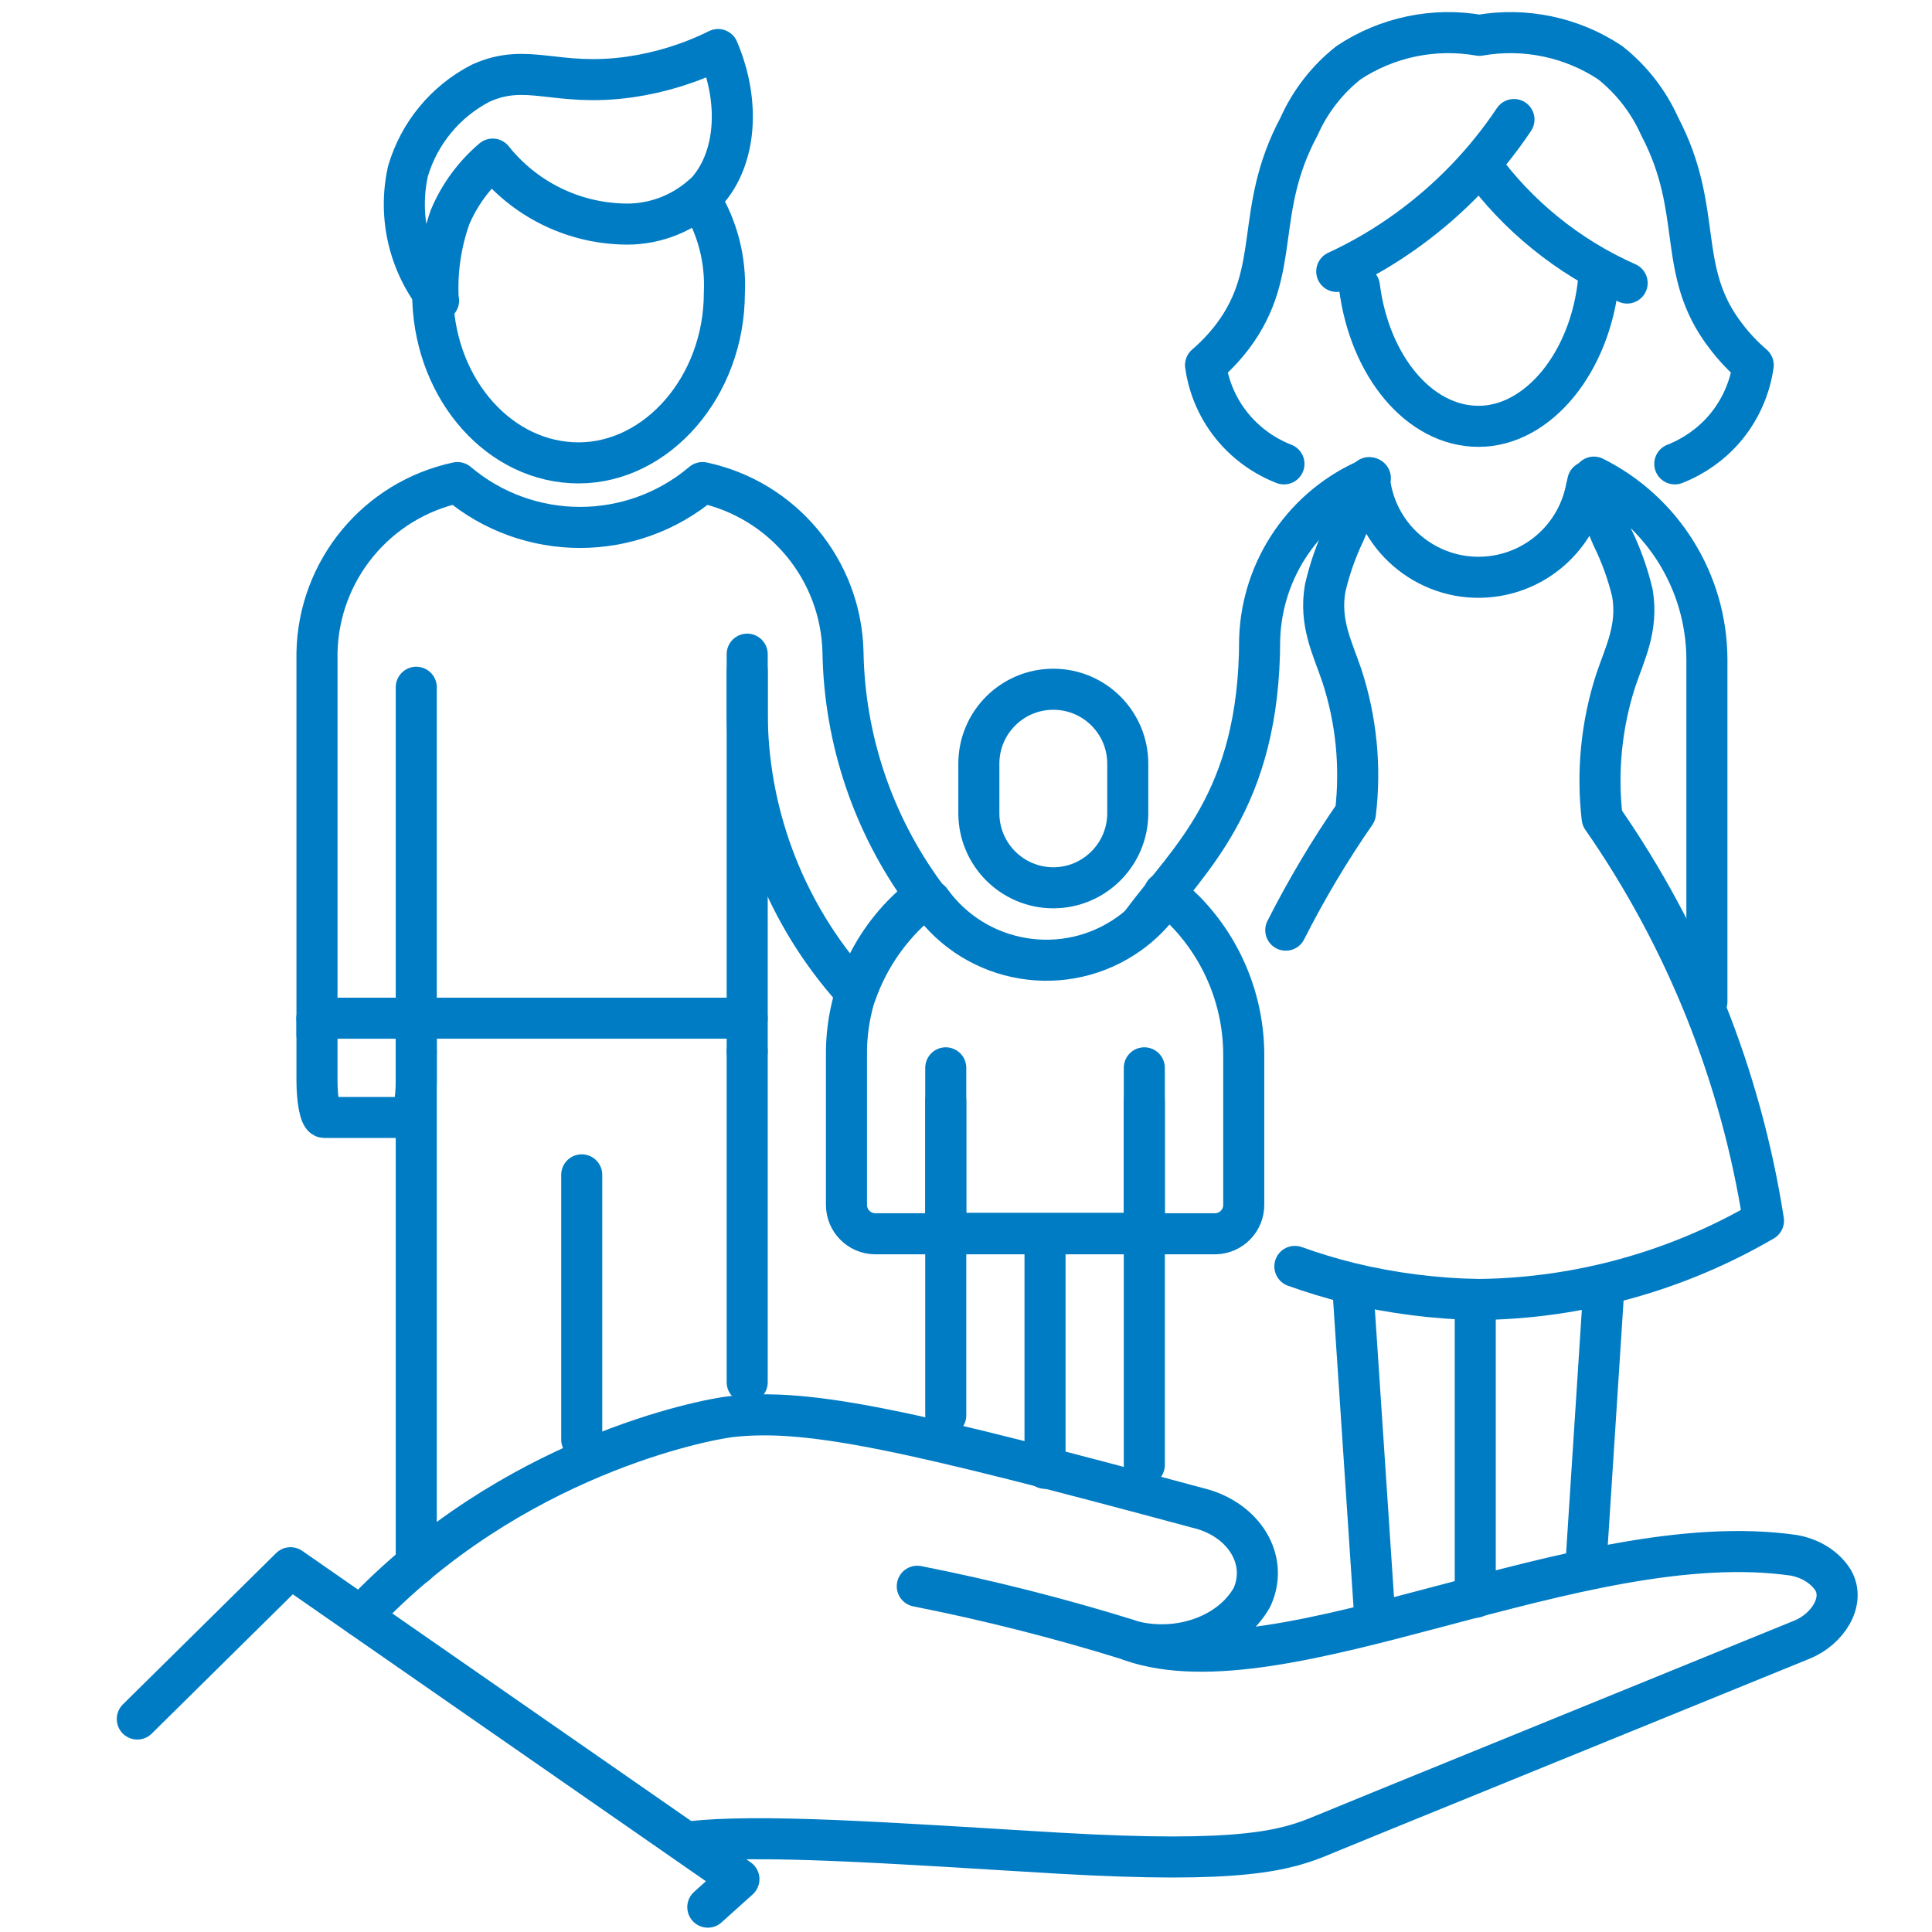
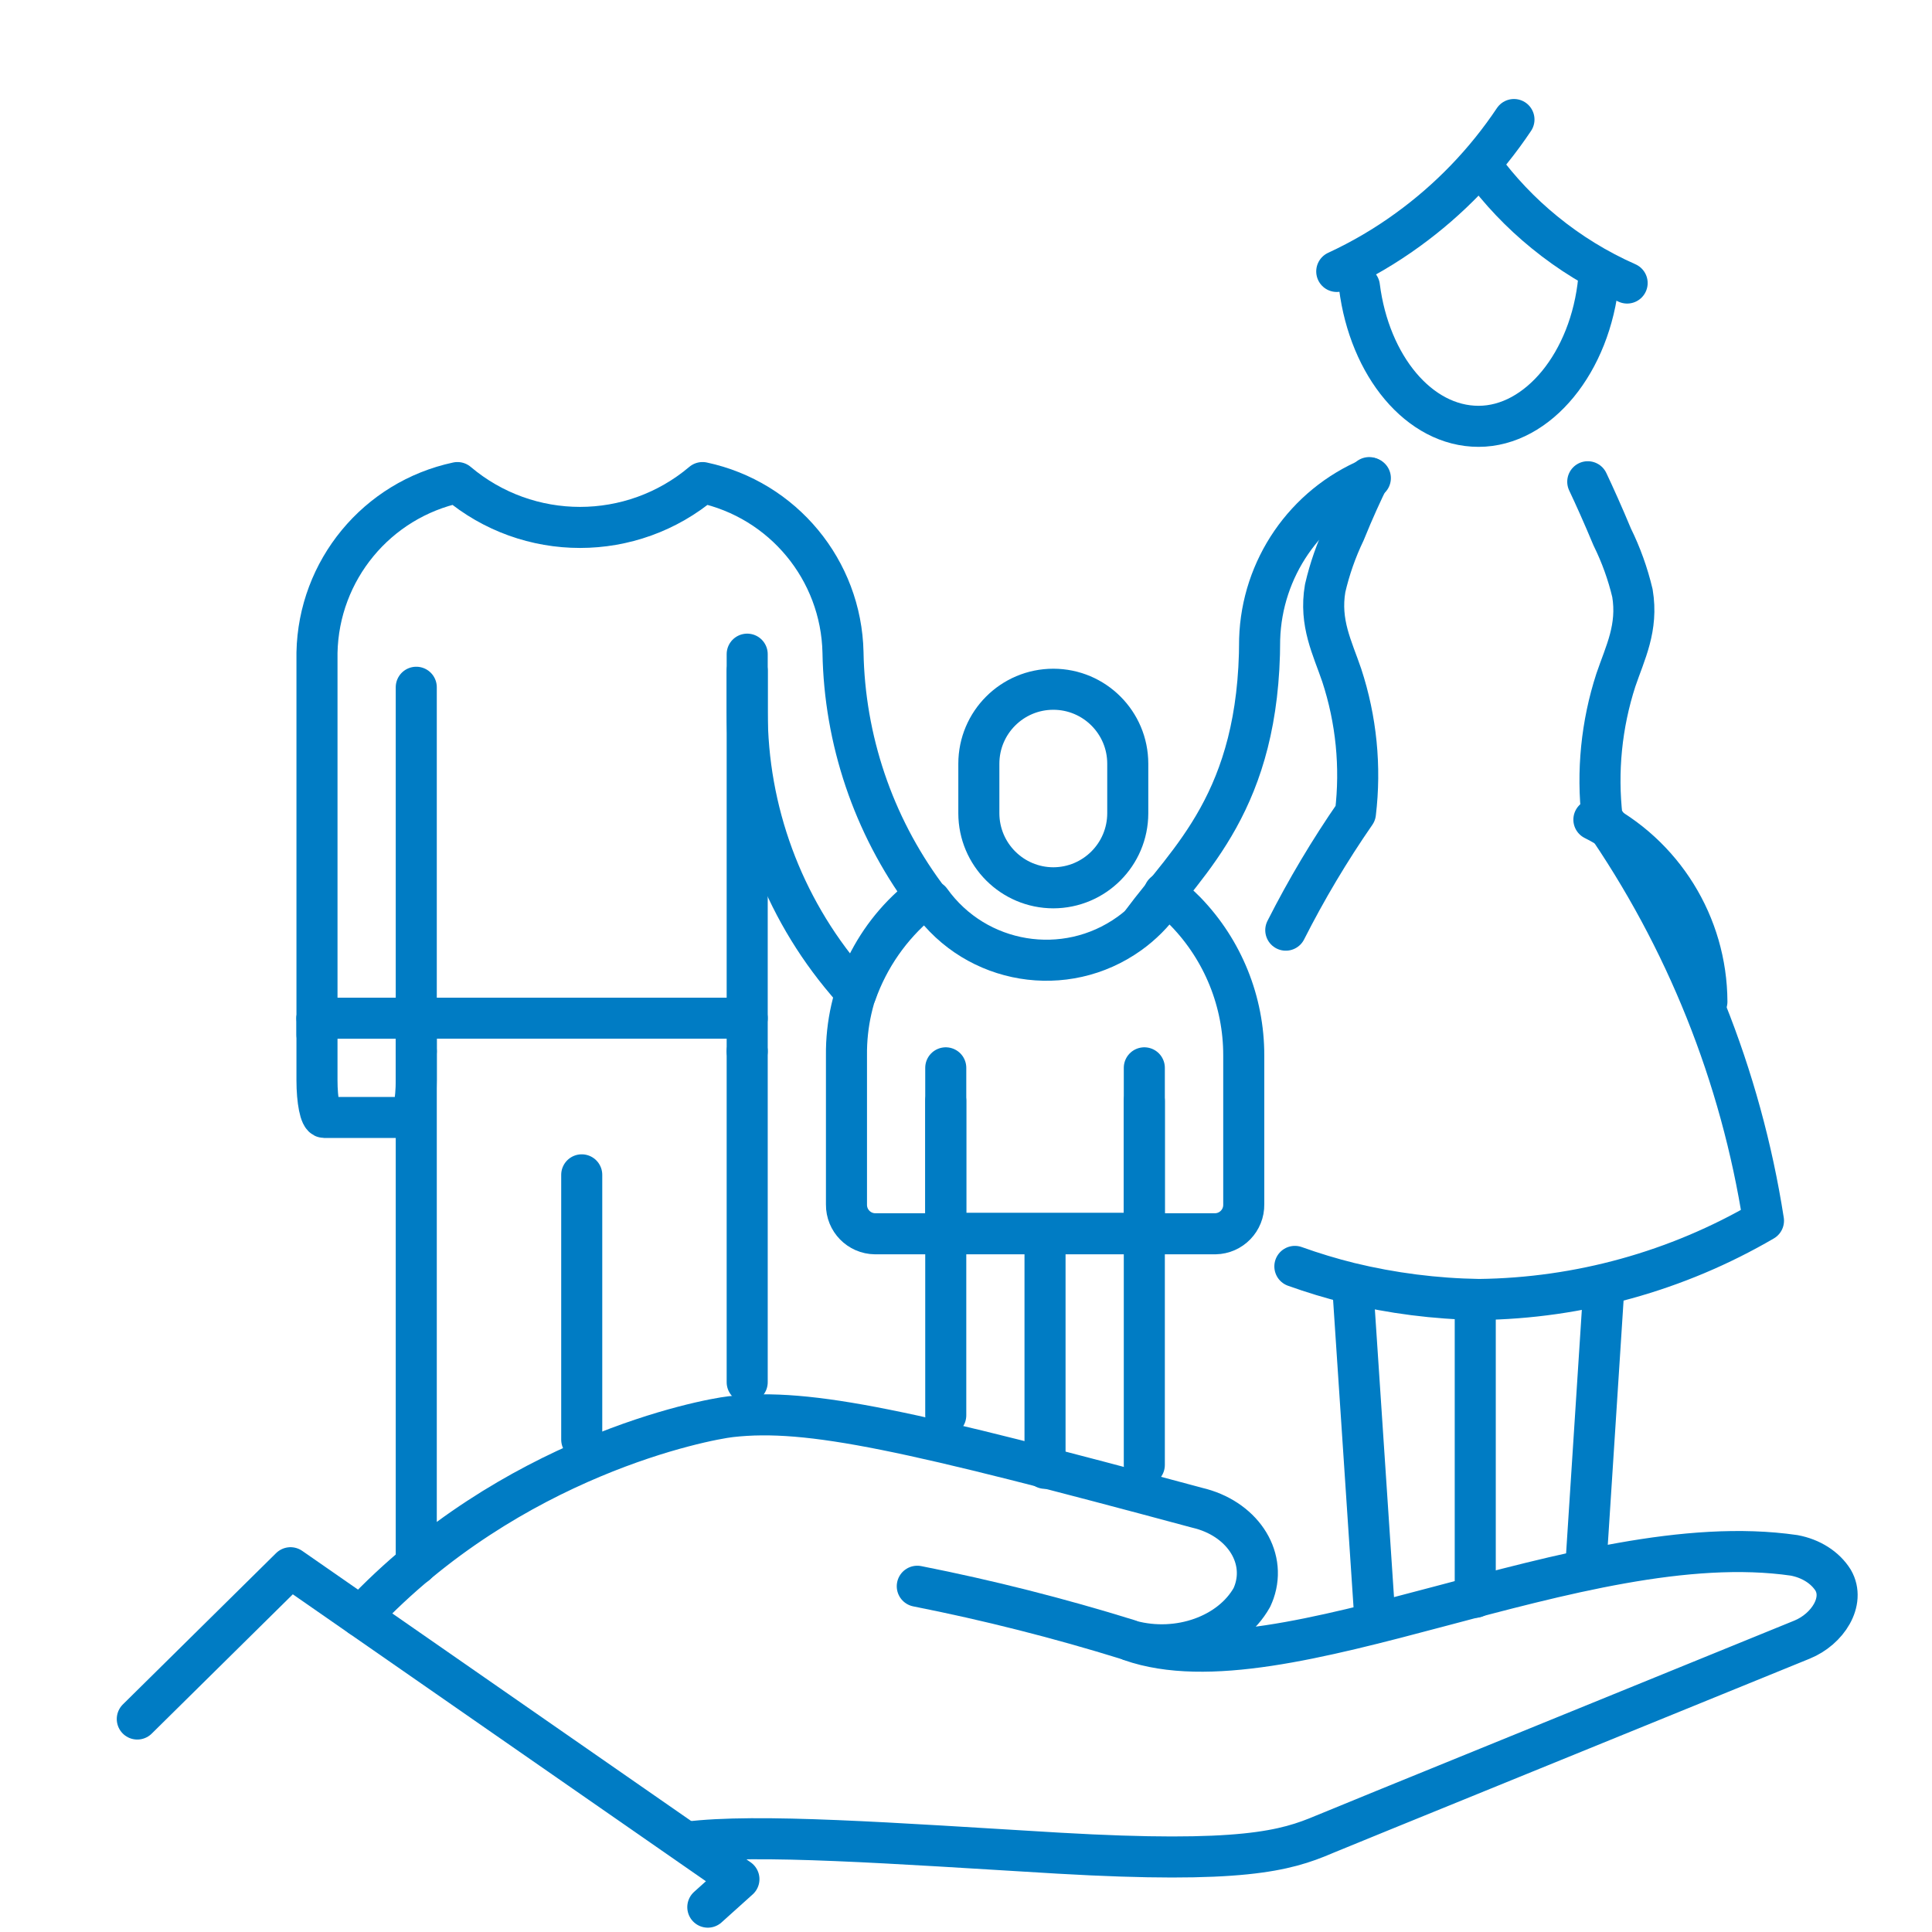
<svg xmlns="http://www.w3.org/2000/svg" version="1.1" id="Layer_1" x="0px" y="0px" width="400px" height="400px" viewBox="0 0 400 400" enable-background="new 0 0 400 400" xml:space="preserve">
  <g>
    <path fill="none" stroke="#007CC4" stroke-width="8.5" stroke-linecap="round" stroke-linejoin="round" stroke-miterlimit="10" d="   M65.627,210.805v12.847c0,4.25,0.687,7.709,1.543,7.709h17.471c0.856,0,1.542-3.427,1.542-7.709v-12.847H65.627z" />
    <path fill="none" stroke="#007CC4" stroke-width="8.5" stroke-linecap="round" stroke-linejoin="round" stroke-miterlimit="10" d="   M154.699,138.864v8.564c0.007,20.455,7.293,40.236,20.555,55.807l1.986,2.365c2.604-7.346,7.134-13.857,13.122-18.842l1.13-1.475   c-10.718-14.584-16.64-32.127-16.958-50.22c-0.371-17.045-12.416-31.596-29.084-35.151c-14.645,12.382-36.088,12.382-50.737,0   c-16.697,3.563-28.743,18.15-29.085,35.218v79.102" />
-     <path fill="none" stroke="#007CC4" stroke-width="8.5" stroke-linecap="round" stroke-linejoin="round" stroke-miterlimit="10" d="   M89.609,60.071v0.549c0,0.548,0,1.064,0,1.609c0.719,18.706,13.977,33.606,30.183,33.606c16.202,0,30.18-15.758,30.18-35.215   c0.323-6.648-1.336-13.241-4.762-18.946" />
-     <path fill="none" stroke="#007CC4" stroke-width="8.5" stroke-linecap="round" stroke-linejoin="round" stroke-miterlimit="10" d="   M90.739,62.228c-0.354-5.884,0.488-11.779,2.464-17.333c1.964-4.617,4.979-8.712,8.807-11.957   c6.482,8.129,16.188,13.034,26.584,13.428c6.21,0.327,12.3-1.826,16.924-5.996c0.237-0.127,0.449-0.301,0.616-0.515   c6.335-6.852,7.191-18.701,2.535-29.598c-5.756,2.853-11.934,4.774-18.292,5.687c-15.284,2.158-21.138-3.118-30.832,1.268   c-7.305,3.76-12.751,10.345-15.077,18.227c-2.101,9.428,0.234,19.297,6.336,26.787" />
    <line fill="none" stroke="#007CC4" stroke-width="8.5" stroke-linecap="round" stroke-linejoin="round" stroke-miterlimit="10" x1="86.183" y1="323.858" x2="86.183" y2="217.657" />
    <line fill="none" stroke="#007CC4" stroke-width="8.5" stroke-linecap="round" stroke-linejoin="round" stroke-miterlimit="10" x1="154.699" y1="217.657" x2="154.699" y2="286.173" />
    <line fill="none" stroke="#007CC4" stroke-width="8.5" stroke-linecap="round" stroke-linejoin="round" stroke-miterlimit="10" x1="86.183" y1="142.29" x2="86.183" y2="217.657" />
    <line fill="none" stroke="#007CC4" stroke-width="8.5" stroke-linecap="round" stroke-linejoin="round" stroke-miterlimit="10" x1="120.441" y1="243.239" x2="120.441" y2="298.052" />
    <line fill="none" stroke="#007CC4" stroke-width="8.5" stroke-linecap="round" stroke-linejoin="round" stroke-miterlimit="10" x1="154.699" y1="210.805" x2="65.627" y2="210.805" />
    <path fill="none" stroke="#007CC4" stroke-width="8.5" stroke-linecap="round" stroke-linejoin="round" stroke-miterlimit="10" d="   M283.716,98.986c-13.513,5.66-22.473,18.694-22.919,33.334c0,33.539-14.7,45.599-24.359,58.65" />
-     <path fill="none" stroke="#007CC4" stroke-width="8.5" stroke-linecap="round" stroke-linejoin="round" stroke-miterlimit="10" d="   M353.396,207.381v-70.915c-0.069-15.968-9.117-30.542-23.398-37.684" />
+     <path fill="none" stroke="#007CC4" stroke-width="8.5" stroke-linecap="round" stroke-linejoin="round" stroke-miterlimit="10" d="   M353.396,207.381c-0.069-15.968-9.117-30.542-23.398-37.684" />
    <line fill="none" stroke="#007CC4" stroke-width="8.5" stroke-linecap="round" stroke-linejoin="round" stroke-miterlimit="10" x1="328.284" y1="325.003" x2="332.084" y2="266.183" />
    <line fill="none" stroke="#007CC4" stroke-width="8.5" stroke-linecap="round" stroke-linejoin="round" stroke-miterlimit="10" x1="280.152" y1="267.482" x2="284.707" y2="335.967" />
    <line fill="none" stroke="#007CC4" stroke-width="8.5" stroke-linecap="round" stroke-linejoin="round" stroke-miterlimit="10" x1="305.435" y1="330.709" x2="305.435" y2="269.044" />
    <path fill="none" stroke="#007CC4" stroke-width="8.5" stroke-linecap="round" stroke-linejoin="round" stroke-miterlimit="10" d="   M281.454,59.314c2.086,16.446,12.364,28.953,24.665,28.953c12.299,0,23.194-13.192,24.872-30.392" />
-     <path fill="none" stroke="#007CC4" stroke-width="8.5" stroke-linecap="round" stroke-linejoin="round" stroke-miterlimit="10" d="   M265.829,96.041c-3.964-1.545-7.493-4.041-10.278-7.262c-3.209-3.73-5.277-8.314-5.957-13.191c2.091-1.788,3.986-3.798,5.651-5.996   c10.277-13.703,4.247-25.727,13.703-43.405c2.301-5.179,5.828-9.715,10.277-13.221c7.968-5.279,17.651-7.3,27.065-5.654   c9.414-1.646,19.096,0.375,27.064,5.654c4.438,3.512,7.966,8.053,10.276,13.221c9.281,17.678,3.186,29.772,13.703,43.405   c1.663,2.198,3.561,4.208,5.65,5.996c-0.691,4.877-2.759,9.447-5.958,13.191c-2.786,3.222-6.316,5.711-10.277,7.262" />
    <path fill="none" stroke="#007CC4" stroke-width="8.5" stroke-linecap="round" stroke-linejoin="round" stroke-miterlimit="10" d="   M276.76,56.199c5.156-2.385,10.066-5.262,14.661-8.601c8.64-6.25,16.101-13.984,22.028-22.85" />
    <path fill="none" stroke="#007CC4" stroke-width="8.5" stroke-linecap="round" stroke-linejoin="round" stroke-miterlimit="10" d="   M306.734,34.377c3.738,5.106,8.114,9.709,13.019,13.704c5.211,4.261,10.973,7.801,17.128,10.518" />
    <path fill="none" stroke="#007CC4" stroke-width="8.5" stroke-linecap="round" stroke-linejoin="round" stroke-miterlimit="10" d="   M266.207,192.58c4.25-8.39,9.068-16.488,14.423-24.222c1.15-9.615,0.181-19.367-2.843-28.571   c-1.918-5.65-4.657-10.789-3.428-17.985c0.929-4.021,2.297-7.926,4.08-11.646c1.882-4.66,3.663-8.495,5.034-11.271" />
    <path fill="none" stroke="#007CC4" stroke-width="8.5" stroke-linecap="round" stroke-linejoin="round" stroke-miterlimit="10" d="   M328.729,99.741c1.334,2.811,3.154,6.852,5.066,11.442c1.829,3.703,3.227,7.601,4.184,11.615   c1.196,7.193-1.506,12.332-3.427,17.986c-2.986,9.206-3.958,18.953-2.845,28.571c17.311,24.904,28.731,53.413,33.402,83.381   c-17.888,10.439-38.178,16.061-58.887,16.308c-9.043-0.141-18.039-1.291-26.825-3.426c-3.827-0.95-7.602-2.094-11.308-3.424" />
-     <path fill="none" stroke="#007CC4" stroke-width="8.5" stroke-linecap="round" stroke-linejoin="round" stroke-miterlimit="10" d="   M283.716,100.598c2.093,12.368,13.815,20.696,26.184,18.604c9.425-1.595,16.844-8.922,18.559-18.33" />
    <line fill="none" stroke="#007CC4" stroke-width="8.5" stroke-linecap="round" stroke-linejoin="round" stroke-miterlimit="10" x1="195.809" y1="227.934" x2="195.809" y2="255.341" />
    <line fill="none" stroke="#007CC4" stroke-width="8.5" stroke-linecap="round" stroke-linejoin="round" stroke-miterlimit="10" x1="236.918" y1="227.934" x2="236.918" y2="255.341" />
    <polyline fill="none" stroke="#007CC4" stroke-width="8.5" stroke-linecap="round" stroke-linejoin="round" stroke-miterlimit="10" points="   236.918,303.302 236.918,255.341 195.809,255.341 195.809,293.025  " />
    <path fill="none" stroke="#007CC4" stroke-width="8.5" stroke-linecap="round" stroke-linejoin="round" stroke-miterlimit="10" d="   M241.029,184.872c1.579,1.177,3.067,2.467,4.452,3.873c7.729,7.983,12.041,18.662,12.025,29.77v30.832   c0.06,3.312-2.58,6.041-5.89,6.095c-0.013,0-0.026,0-0.039,0h-70.396c-3.313-0.034-5.969-2.75-5.928-6.063c0-0.009,0-0.019,0-0.031   v-30.832c-0.144-12.994,5.865-25.292,16.206-33.162" />
    <path fill="none" stroke="#007CC4" stroke-width="8.5" stroke-linecap="round" stroke-linejoin="round" stroke-miterlimit="10" d="   M218.075,183.811c-8.504-0.017-15.396-6.909-15.415-15.417v-10.277c0-8.514,6.901-15.416,15.415-15.416   c8.516,0,15.416,6.902,15.416,15.416v10.277C233.473,176.902,226.58,183.794,218.075,183.811z" />
    <line fill="none" stroke="#007CC4" stroke-width="8.5" stroke-linecap="round" stroke-linejoin="round" stroke-miterlimit="10" x1="195.809" y1="255.341" x2="195.809" y2="221.083" />
    <line fill="none" stroke="#007CC4" stroke-width="8.5" stroke-linecap="round" stroke-linejoin="round" stroke-miterlimit="10" x1="236.918" y1="255.341" x2="236.918" y2="221.083" />
    <path fill="none" stroke="#007CC4" stroke-width="8.5" stroke-linecap="round" stroke-linejoin="round" stroke-miterlimit="10" d="   M192.656,186.484c9.485,13.243,27.908,16.292,41.156,6.805c2.625-1.881,4.925-4.183,6.805-6.805" />
    <path fill="none" stroke="#007CC4" stroke-width="8.5" stroke-linecap="round" stroke-linejoin="round" stroke-miterlimit="10" d="   M74.675,334.657c31.172-33.127,71.184-40.727,76.598-41.345c16.305-1.857,36.999,2.814,96.609,18.857   c9.097,2.127,14.374,9.911,11.786,17.387c-0.142,0.401-0.302,0.797-0.483,1.188c-4.382,7.777-15.165,11.63-25.076,8.949   c31.518,11.061,93.044-24.09,137.338-17.673c3.494,0.646,6.457,2.532,8.088,5.15c2.536,4.391-1.132,10.132-6.44,12.297   c-25.009,10.218-98.048,39.907-99.007,40.358c-7.949,3.381-17.13,6.025-54.813,3.859c-34.908-2.083-62.45-4.111-77.01-2.282" />
    <path fill="none" stroke="#007CC4" stroke-width="8.5" stroke-linecap="round" stroke-linejoin="round" stroke-miterlimit="10" d="   M189.914,328.416c14.747,2.915,29.327,6.608,43.678,11.065" />
    <polyline fill="none" stroke="#007CC4" stroke-width="8.5" stroke-linecap="round" stroke-linejoin="round" stroke-miterlimit="10" points="   146.545,394.854 152.986,389.061 60.148,324.582 28.425,355.904  " />
    <line fill="none" stroke="#007CC4" stroke-width="8.5" stroke-linecap="round" stroke-linejoin="round" stroke-miterlimit="10" x1="216.362" y1="258" x2="216.362" y2="304" />
    <line fill="none" stroke="#007CC4" stroke-width="8.5" stroke-linecap="round" stroke-linejoin="round" stroke-miterlimit="10" x1="154.699" y1="135.438" x2="154.699" y2="217.657" />
  </g>
</svg>